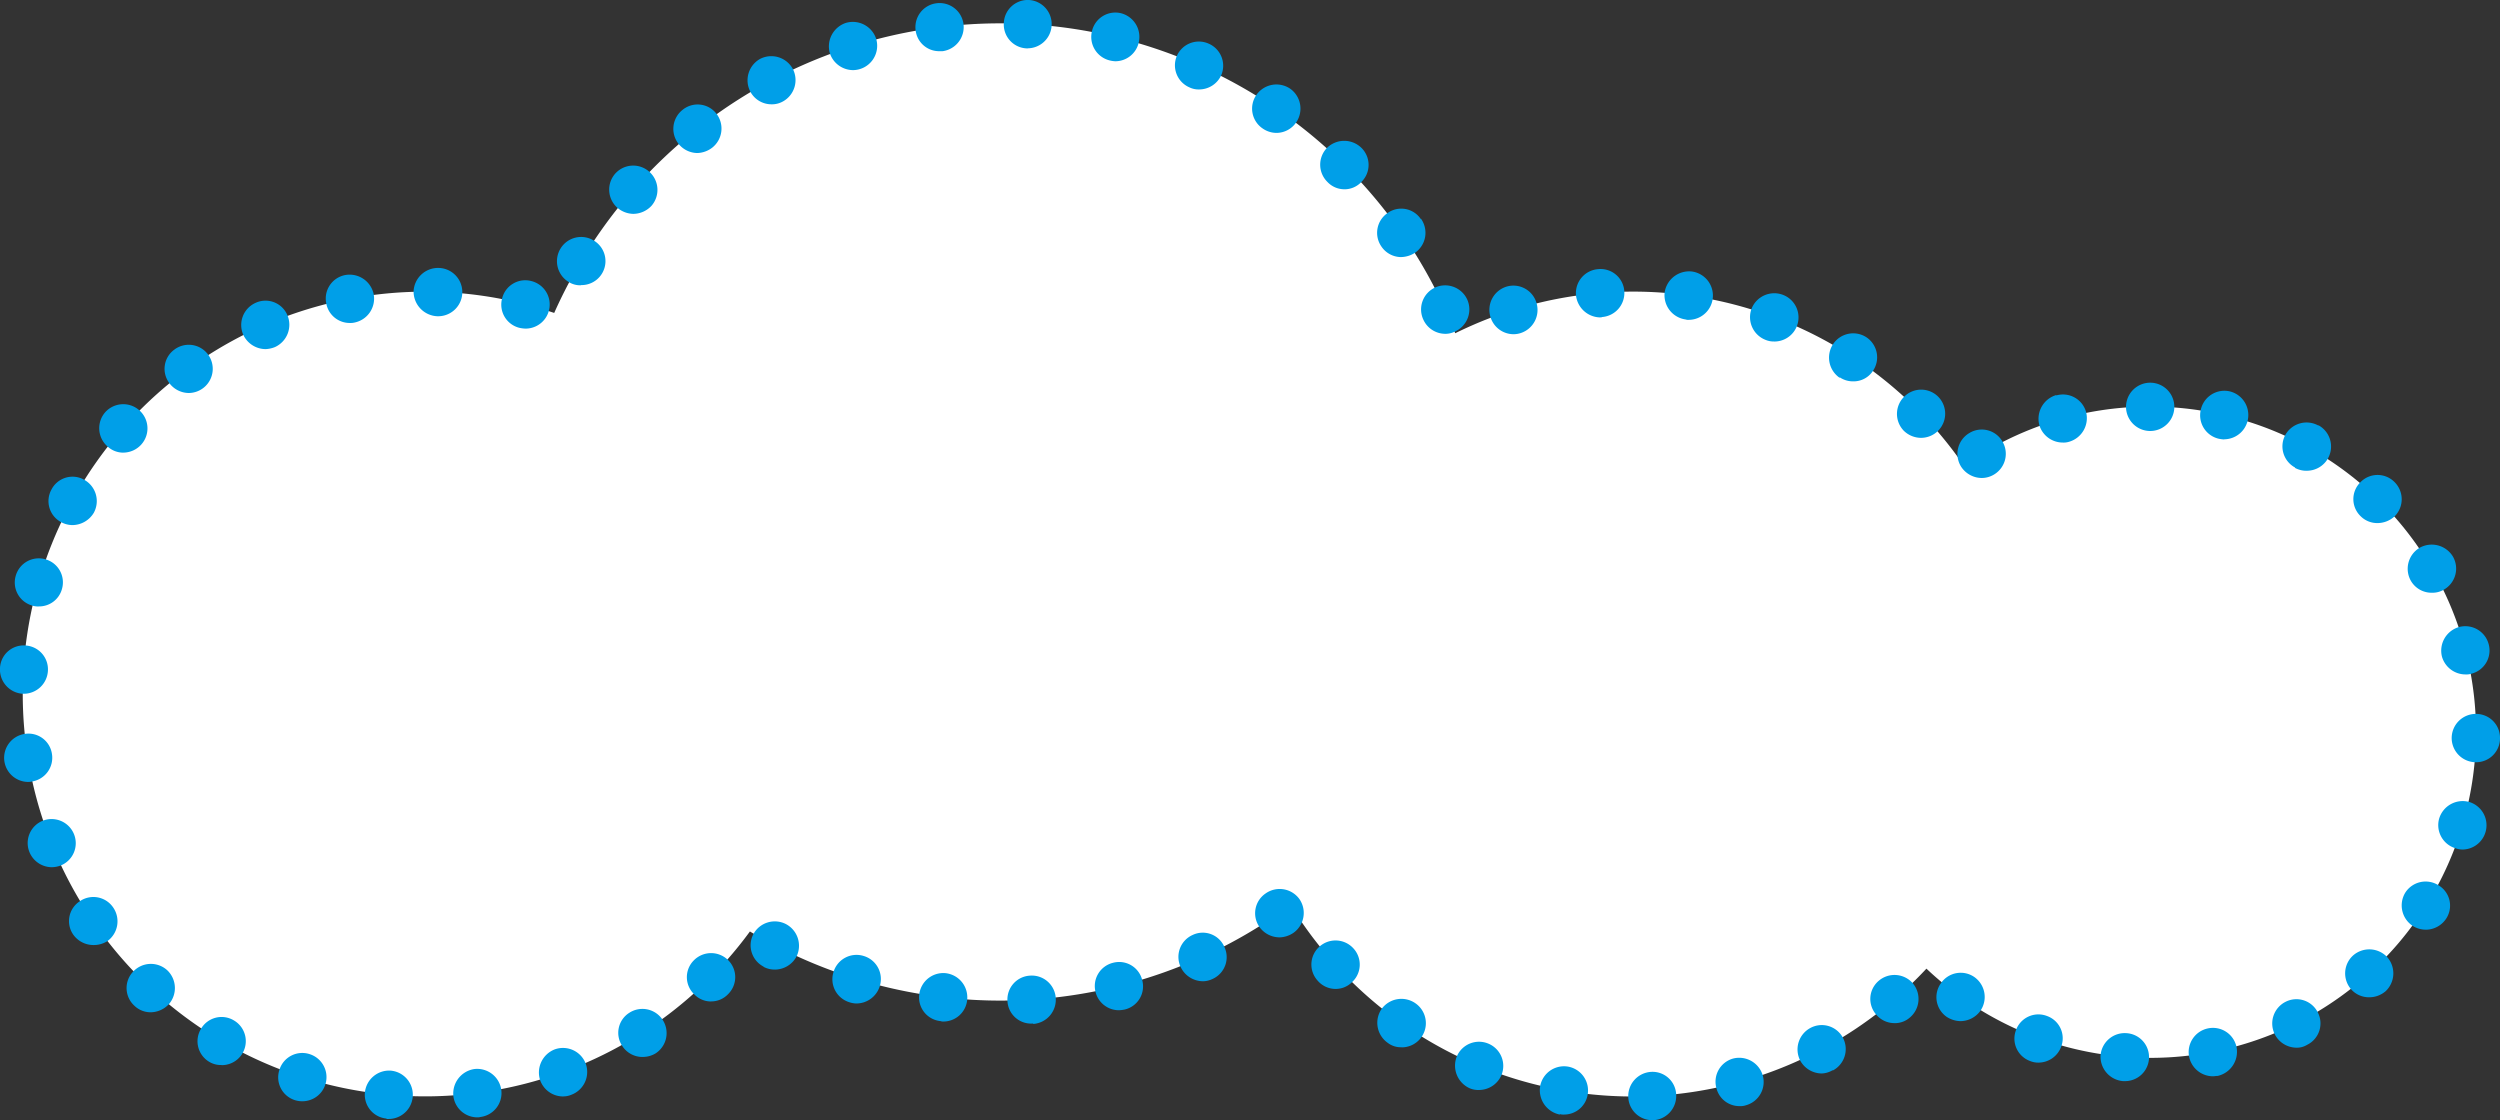
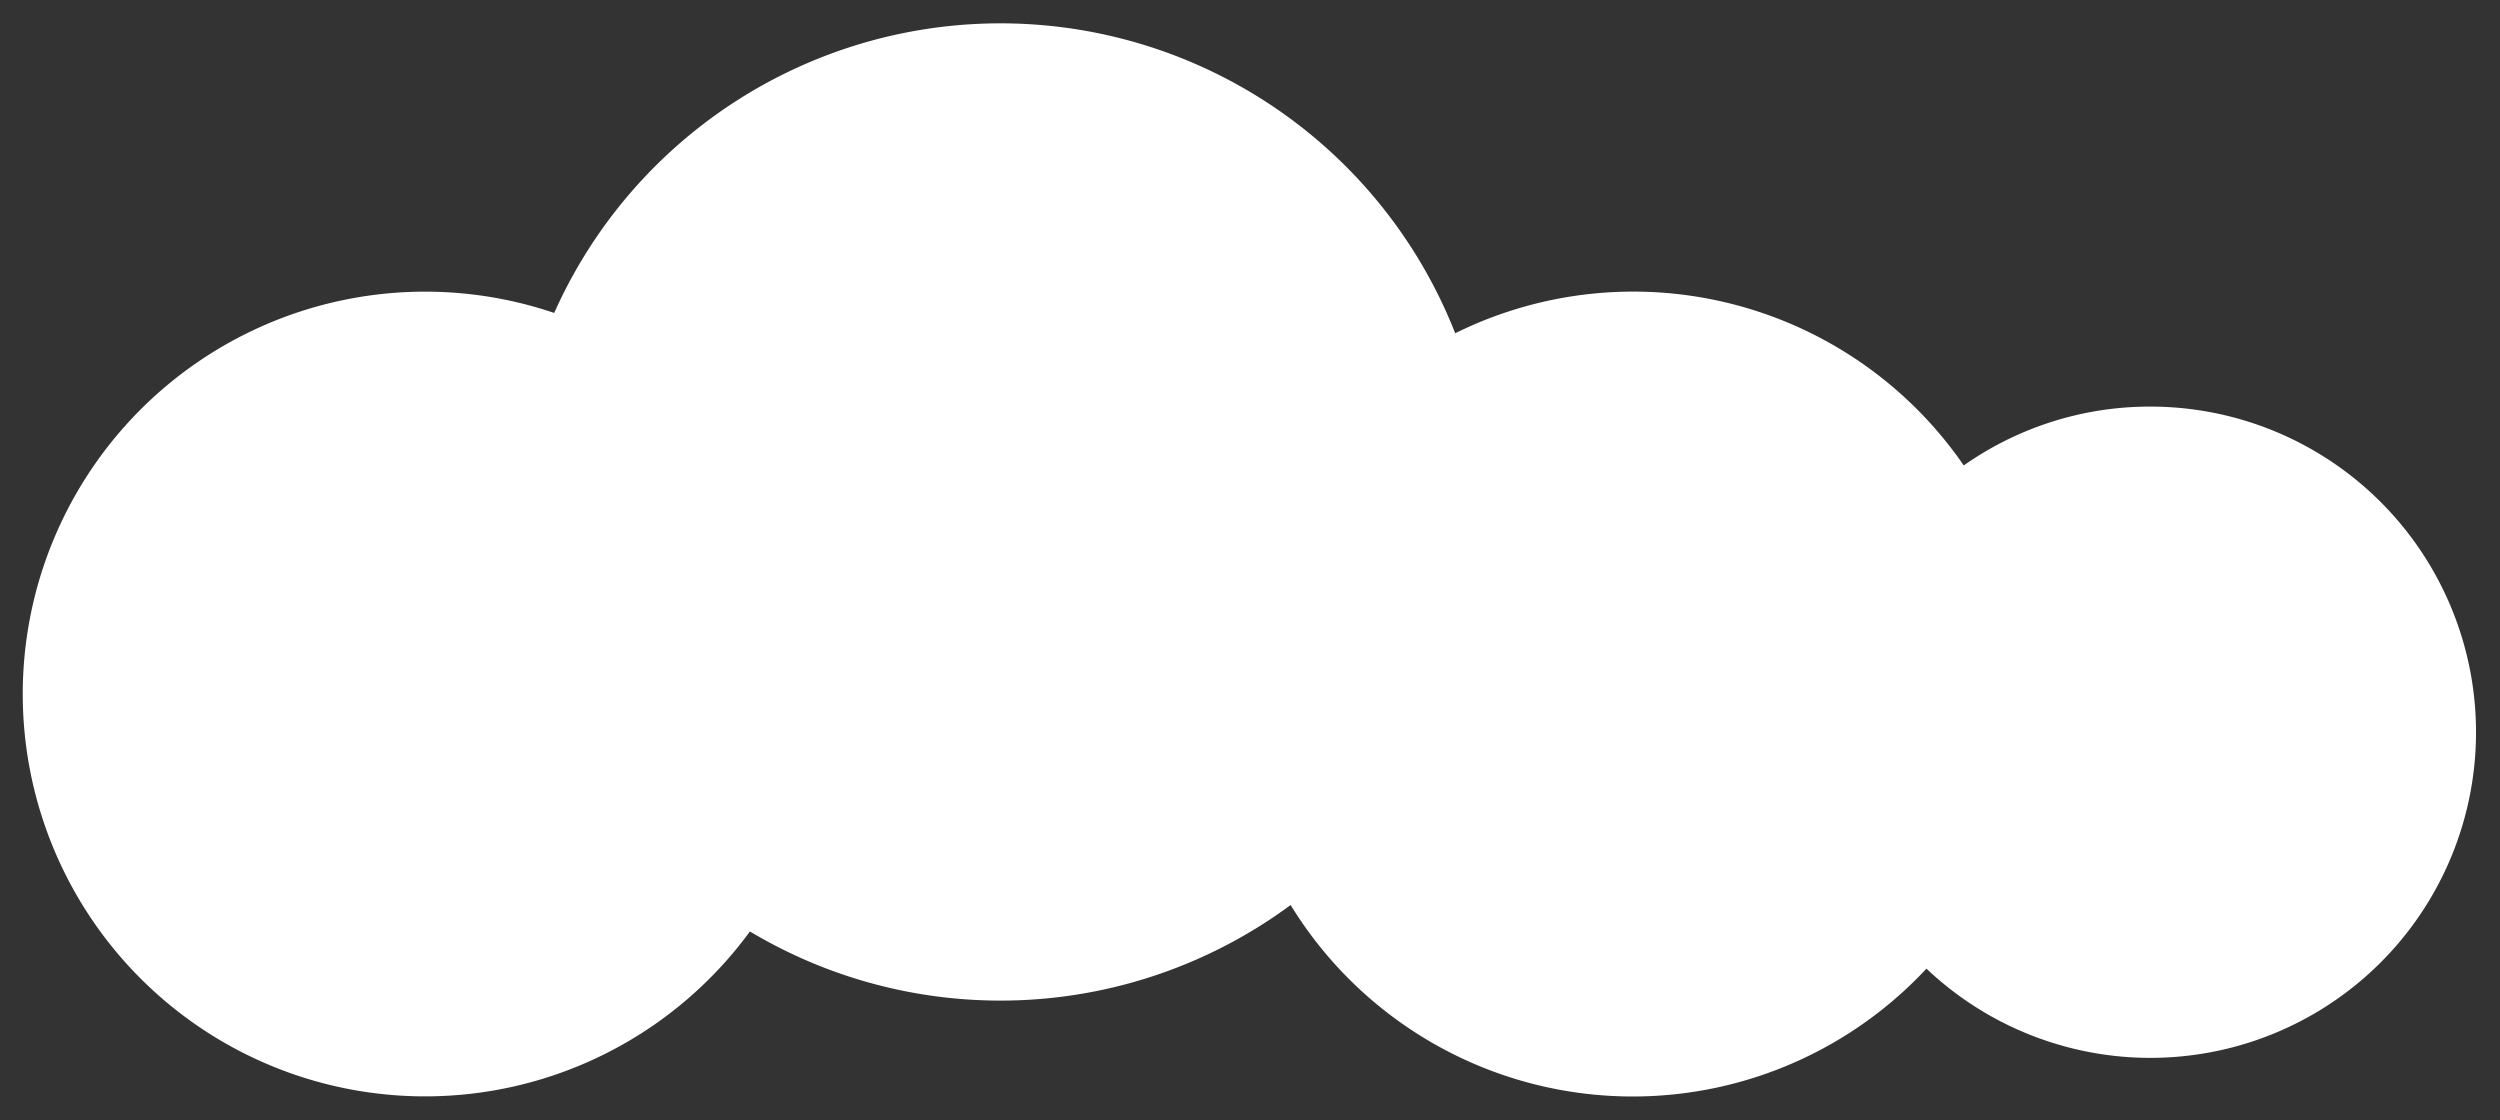
<svg xmlns="http://www.w3.org/2000/svg" width="80.719" height="36.168" viewBox="0 0 80.719 36.168">
  <rect x="0" y="0" width="80.719" height="36.168" fill="#333333" stroke="none" />
  <defs>
    <style>.cls-1{fill:#fff}.cls-2{fill:#009fe8}</style>
  </defs>
  <title>other_item2</title>
  <g id="レイヤー_2" data-name="レイヤー 2">
    <g id="footer">
      <path class="cls-1" d="M69.423 13.128a10.449 10.449 0 0 0-6.018 1.9 12.955 12.955 0 0 0-16.42-4.268 15.776 15.776 0 0 0-29.091-.656 12.991 12.991 0 1 0 6.319 19.971 15.769 15.769 0 0 0 17.458-.854A12.958 12.958 0 0 0 62.2 31.275a10.514 10.514 0 1 0 7.226-18.147z" />
-       <path class="cls-2" d="M53.353 36.168a.775.775 0 0 1-.78-.741.784.784 0 0 1 .741-.819.764.764 0 0 1 .806.742.783.783 0 0 1-.741.819zm-40.807-.039h-.065v-.013a.772.772 0 0 1-.7-.831.786.786 0 0 1 .845-.716.782.782 0 0 1-.078 1.56zm2.86-.052a.782.782 0 0 1-.768-.688.8.8 0 0 1 .676-.872.786.786 0 0 1 .872.677.778.778 0 0 1-.676.871.262.262 0 0 1-.103.011zm35.087-.09a.453.453 0 0 1-.129-.014v.014a.8.8 0 0 1-.637-.91.783.783 0 0 1 .91-.637.783.783 0 0 1 .624.91.77.77 0 0 1-.768.636zm5.669-.273a.763.763 0 0 1-.741-.573.775.775 0 0 1 .533-.962.793.793 0 0 1 .962.546.781.781 0 0 1-.546.962.525.525 0 0 1-.208.026zm-46.4-.156a.837.837 0 0 1-.247-.039.771.771 0 0 1-.494-.975.773.773 0 0 1 .979-.508.779.779 0 0 1-.234 1.521zm8.425-.156a.788.788 0 0 1-.741-.508.8.8 0 0 1 .468-1.013.786.786 0 0 1 1 .467.787.787 0 0 1-.468 1 .656.656 0 0 1-.257.052zm29.562-.208a.738.738 0 0 1-.286-.052.8.8 0 0 1-.428-1.027.779.779 0 0 1 1.027-.416.779.779 0 0 1 .416 1.014.79.79 0 0 1-.728.48zm20.851-.287h-.05a.793.793 0 0 1-.728-.833.784.784 0 0 1 .845-.715.775.775 0 0 1-.065 1.548zm2.847-.156a.79.79 0 0 1-.767-.637.782.782 0 0 1 .611-.91.779.779 0 0 1 .923.611.8.8 0 0 1-.611.924c-.05-.001-.103.012-.154.012zm-12.633-.091a.8.8 0 0 1-.689-.416.787.787 0 0 1 .325-1.052.774.774 0 0 1 1.05.308.782.782 0 0 1-.325 1.065v-.013a.738.738 0 0 1-.361.108zm-51.663-.273a.725.725 0 0 1-.39-.1.772.772 0 0 1-.273-1.066.769.769 0 0 1 1.066-.273.775.775 0 0 1-.4 1.443zm58.669-.077a.7.7 0 0 1-.273-.052.77.77 0 0 1-.455-1 .77.77 0 0 1 1-.454.764.764 0 0 1 .455 1 .782.782 0 0 1-.727.505zm-45.071-.183a.777.777 0 0 1-.663-.363.764.764 0 0 1 .234-1.064.779.779 0 0 1 1.079.234.781.781 0 0 1-.234 1.079.8.8 0 0 1-.416.113zm53.4-.3a.791.791 0 0 1-.7-.429.783.783 0 0 1 .351-1.054.771.771 0 0 1 1.04.352.77.77 0 0 1-.351 1.04.631.631 0 0 1-.336.092zm-28.9-.014a.689.689 0 0 1-.442-.142.79.79 0 0 1-.2-1.092.79.79 0 0 1 1.103-.179.781.781 0 0 1-.455 1.417zm-11.889-.752v-.014a.767.767 0 0 1-.832-.727.772.772 0 0 1 .728-.819.775.775 0 0 1 .832.727.785.785 0 0 1-.728.833zm27.82-.027a.766.766 0 0 1-.6-.273.767.767 0 0 1 .078-1.092.783.783 0 0 1 1.1.077.784.784 0 0 1-.091 1.106.731.731 0 0 1-.488.183zm-30.719-.052a.2.2 0 0 1-.092-.013.768.768 0 0 1-.689-.858.782.782 0 0 1 .858-.689.787.787 0 0 1 .689.871.773.773 0 0 1-.766.69zM63.3 32.97a.851.851 0 0 1-.455-.144.774.774 0 0 1-.169-1.092.773.773 0 0 1 1.079-.182.787.787 0 0 1 .182 1.092.8.8 0 0 1-.637.326zm-58.424-.286a.751.751 0 0 1-.533-.208.771.771 0 0 1-.043-1.106.782.782 0 0 1 1.105-.038.793.793 0 0 1 .039 1.1.82.82 0 0 1-.568.252zm31.252-.066a.777.777 0 0 1-.754-.584.773.773 0 0 1 .572-.95.766.766 0 0 1 .936.573.767.767 0 0 1-.559.936 1.021 1.021 0 0 1-.195.025zm-8.476-.218a.739.739 0 0 1-.221-.038.776.776 0 0 1-.52-.975.776.776 0 0 1 .975-.521.776.776 0 0 1 .52.975.792.792 0 0 1-.754.559zm-4.693-.065a.746.746 0 0 1-.546-.233.765.765 0 0 1-.013-1.092.781.781 0 0 1 1.105-.014.771.771 0 0 1 0 1.106.747.747 0 0 1-.545.231zm53.534-.135a.771.771 0 0 1-.572-.248.781.781 0 0 1 .052-1.1.793.793 0 0 1 1.105.052.793.793 0 0 1-.052 1.1.814.814 0 0 1-.533.196zm-33.371-.27a.761.761 0 0 1-.572-.26.772.772 0 0 1 .052-1.106.779.779 0 0 1 1.092.052.771.771 0 0 1-.052 1.106.74.74 0 0 1-.52.208zm-4.29-.248a.8.8 0 0 1-.715-.468.774.774 0 0 1 .39-1.026.759.759 0 0 1 1.027.39.771.771 0 0 1-.377 1.027.744.744 0 0 1-.324.078zm-13.819-.377a.744.744 0 0 1-.364-.091h.013a.776.776 0 0 1-.338-1.052.787.787 0 0 1 1.053-.325.791.791 0 0 1 .338 1.052.8.8 0 0 1-.701.417zm-22-.792a.8.8 0 0 1-.65-.339.764.764 0 0 1 .212-1.074.772.772 0 0 1 1.079.2.787.787 0 0 1-.195 1.092.823.823 0 0 1-.442.121zm38.3-.248a.8.8 0 0 1-.65-.338.772.772 0 0 1 .2-1.079.786.786 0 0 1 1.092.181.787.787 0 0 1-.195 1.092.844.844 0 0 1-.445.145zm37.011-.248a.8.8 0 0 1-.416-.117.793.793 0 0 1-.247-1.079.779.779 0 0 1 1.078-.234.764.764 0 0 1 .247 1.066.793.793 0 0 1-.66.365zM1.665 28a.784.784 0 0 1-.715-.49.776.776 0 0 1 .429-1.01.781.781 0 0 1 1.014.443.776.776 0 0 1-.429 1 .816.816 0 0 1-.299.057zm77.844-.571a.617.617 0 0 1-.221-.039.78.78 0 0 1-.533-.962.794.794 0 0 1 .975-.533.785.785 0 0 1-.221 1.535zM.912 25.247a.781.781 0 0 1-.768-.65.781.781 0 0 1 .65-.9.766.766 0 0 1 .884.65.776.776 0 0 1-.637.884.5.5 0 0 1-.129.016zm79.027-.636h-.013a.783.783 0 0 1-.767-.794.782.782 0 0 1 .793-.767.773.773 0 0 1 .767.792.772.772 0 0 1-.78.769zM.768 22.4H.729A.785.785 0 0 1 0 21.568a.764.764 0 0 1 .819-.727.772.772 0 0 1 .728.819.783.783 0 0 1-.779.74zm78.832-.624a.792.792 0 0 1-.754-.571.794.794 0 0 1 .559-.962.781.781 0 0 1 .949.559.771.771 0 0 1-.559.95.517.517 0 0 1-.195.024zM1.263 19.58a.6.6 0 0 1-.222-.027.774.774 0 0 1-.533-.962.773.773 0 0 1 .962-.532.773.773 0 0 1 .53.961.764.764 0 0 1-.737.56zm77.259-.442a.77.77 0 0 1-.676-.377.788.788 0 0 1 .286-1.079.8.8 0 0 1 1.066.286.781.781 0 0 1-.286 1.067.712.712 0 0 1-.391.103zM2.341 16.954a.79.79 0 0 1-.377-.1.77.77 0 0 1-.3-1.052.764.764 0 0 1 1.053-.312.787.787 0 0 1 .312 1.066.815.815 0 0 1-.688.398zm74.425-.065a.755.755 0 0 1-.546-.221.765.765 0 0 1-.013-1.092.769.769 0 0 1 1.105-.013.781.781 0 0 1 .013 1.1.819.819 0 0 1-.559.226zm-12.778-1.456a.8.8 0 0 1-.676-.377.78.78 0 0 1 .26-1.066.77.77 0 0 1 1.079.26.78.78 0 0 1-.26 1.066.764.764 0 0 1-.403.117zm10.49-.233a.77.77 0 0 1-.377-.092v-.013a.776.776 0 0 1-.312-1.054.785.785 0 0 1 1.067-.3v-.011a.782.782 0 0 1-.377 1.469zm-70.5-.585a.749.749 0 0 1-.507-.2.783.783 0 0 1-.078-1.1.782.782 0 0 1 1.107-.066.78.78 0 0 1 .065 1.1.788.788 0 0 1-.586.265zm62.622-.326a.792.792 0 0 1-.754-.559.8.8 0 0 1 .546-.975v.013a.774.774 0 0 1 .962.533.794.794 0 0 1-.546.962.586.586 0 0 1-.208.026zm5.213-.1a1.049 1.049 0 0 1-.182-.025.776.776 0 0 1-.572-.937.78.78 0 0 1 .941-.589.785.785 0 0 1-.182 1.546zm-9.789-.052a.8.8 0 0 1-.559-.233.782.782 0 0 1 .026-1.106.777.777 0 0 1 1.092.014.78.78 0 0 1-.559 1.325zm7.4-.221a.782.782 0 0 1-.78-.779.783.783 0 0 1 .78-.781.78.78 0 1 1 0 1.56zM6.1 12.689a.793.793 0 0 1-.637-.325.767.767 0 0 1 .169-1.078.774.774 0 0 1 1.092.169.781.781 0 0 1-.624 1.234zm53.729-.376a.752.752 0 0 1-.429-.131v.018a.792.792 0 0 1-.221-1.079.78.78 0 0 1 1.079-.234.778.778 0 0 1 .221 1.079.746.746 0 0 1-.652.347zM8.568 11.272a.8.8 0 0 1-.715-.467.783.783 0 0 1 .4-1.027.766.766 0 0 1 1.027.4.792.792 0 0 1-.4 1.027.887.887 0 0 1-.312.067zm48.711-.246a.674.674 0 0 1-.273-.052.786.786 0 0 1-.455-1 .788.788 0 0 1 1.014-.455.779.779 0 0 1-.286 1.508zm-8.411-.235a.78.78 0 0 1-.741-.546.783.783 0 0 1 .507-.988.776.776 0 0 1 .975.521.785.785 0 0 1-.507.975.751.751 0 0 1-.234.038zm-2.21-.013a.779.779 0 0 1-.7-.454.779.779 0 0 1 .377-1.04.785.785 0 0 1 1.04.39.782.782 0 0 1-.39 1.027.705.705 0 0 1-.326.078zm-29.692-.168a1.039 1.039 0 0 1-.195-.025.771.771 0 0 1-.559-.95.77.77 0 0 1 .949-.559.779.779 0 0 1-.2 1.534zm-5.666-.182a.769.769 0 0 1-.767-.637.772.772 0 0 1 .611-.91.794.794 0 0 1 .923.625.789.789 0 0 1-.624.909.544.544 0 0 1-.143.013zm43.225-.1a.26.26 0 0 1-.1-.013.791.791 0 0 1-.676-.885.8.8 0 0 1 .884-.663.784.784 0 0 1-.1 1.56zm-2.847-.079a.8.8 0 0 1-.793-.715.777.777 0 0 1 .715-.844.768.768 0 0 1 .845.715.78.78 0 0 1-.715.831.08.08 0 0 1-.054.009zm-37.544-.038h-.013a.8.8 0 0 1-.767-.806.791.791 0 0 1 .806-.754.78.78 0 1 1-.026 1.56zm4.628-1a.7.7 0 0 1-.39-.1.784.784 0 0 1-.272-1.089.779.779 0 0 1 1.066-.259.774.774 0 0 1-.4 1.442zm26.48-.91a.773.773 0 0 1-.637-.338.774.774 0 0 1 .195-1.084.761.761 0 0 1 1.079.2v-.018a.785.785 0 0 1-.179 1.092.858.858 0 0 1-.459.147zM20.45 6.905a.812.812 0 0 1-.52-.2.781.781 0 0 1-.065-1.1.779.779 0 0 1 1.092-.066.783.783 0 0 1 .078 1.106.812.812 0 0 1-.585.26zm22.958-.794a.747.747 0 0 1-.546-.234.781.781 0 0 1-.013-1.106.794.794 0 0 1 1.105 0 .77.77 0 0 1 0 1.106.746.746 0 0 1-.545.235zm-20.891-1.17a.792.792 0 0 1-.611-.3.781.781 0 0 1 .13-1.092.768.768 0 0 1 1.092.117.786.786 0 0 1-.13 1.1.83.83 0 0 1-.481.175zm18.695-.65a.786.786 0 0 1-.443-.142.775.775 0 0 1-.207-1.079.79.79 0 0 1 1.092-.208.787.787 0 0 1 .195 1.092.773.773 0 0 1-.637.337zm-16.3-.923a.774.774 0 0 1-.689-.415.791.791 0 0 1 .322-1.053.791.791 0 0 1 1.053.325.788.788 0 0 1-.325 1.054.723.723 0 0 1-.363.089zm13.806-.48a.676.676 0 0 1-.312-.066A.776.776 0 0 1 38 1.8a.776.776 0 0 1 1.027-.39.777.777 0 0 1 .4 1.027.785.785 0 0 1-.712.451zm-11.17-.624a.793.793 0 0 1-.754-.546.8.8 0 0 1 .506-.975.793.793 0 0 1 .988.507.786.786 0 0 1-.741 1.014zm8.463-.286a.893.893 0 0 1-.182-.027.782.782 0 0 1-.571-.951.775.775 0 0 1 .936-.573.789.789 0 0 1 .572.95.777.777 0 0 1-.754.601zm-5.681-.325a.763.763 0 0 1-.767-.677.777.777 0 0 1 .675-.871.779.779 0 0 1 .872.677.787.787 0 0 1-.676.871h-.1zm2.86-.091h-.051a.772.772 0 0 1-.728-.819.775.775 0 0 1 .818-.743.781.781 0 0 1-.039 1.56z" />
    </g>
  </g>
</svg>